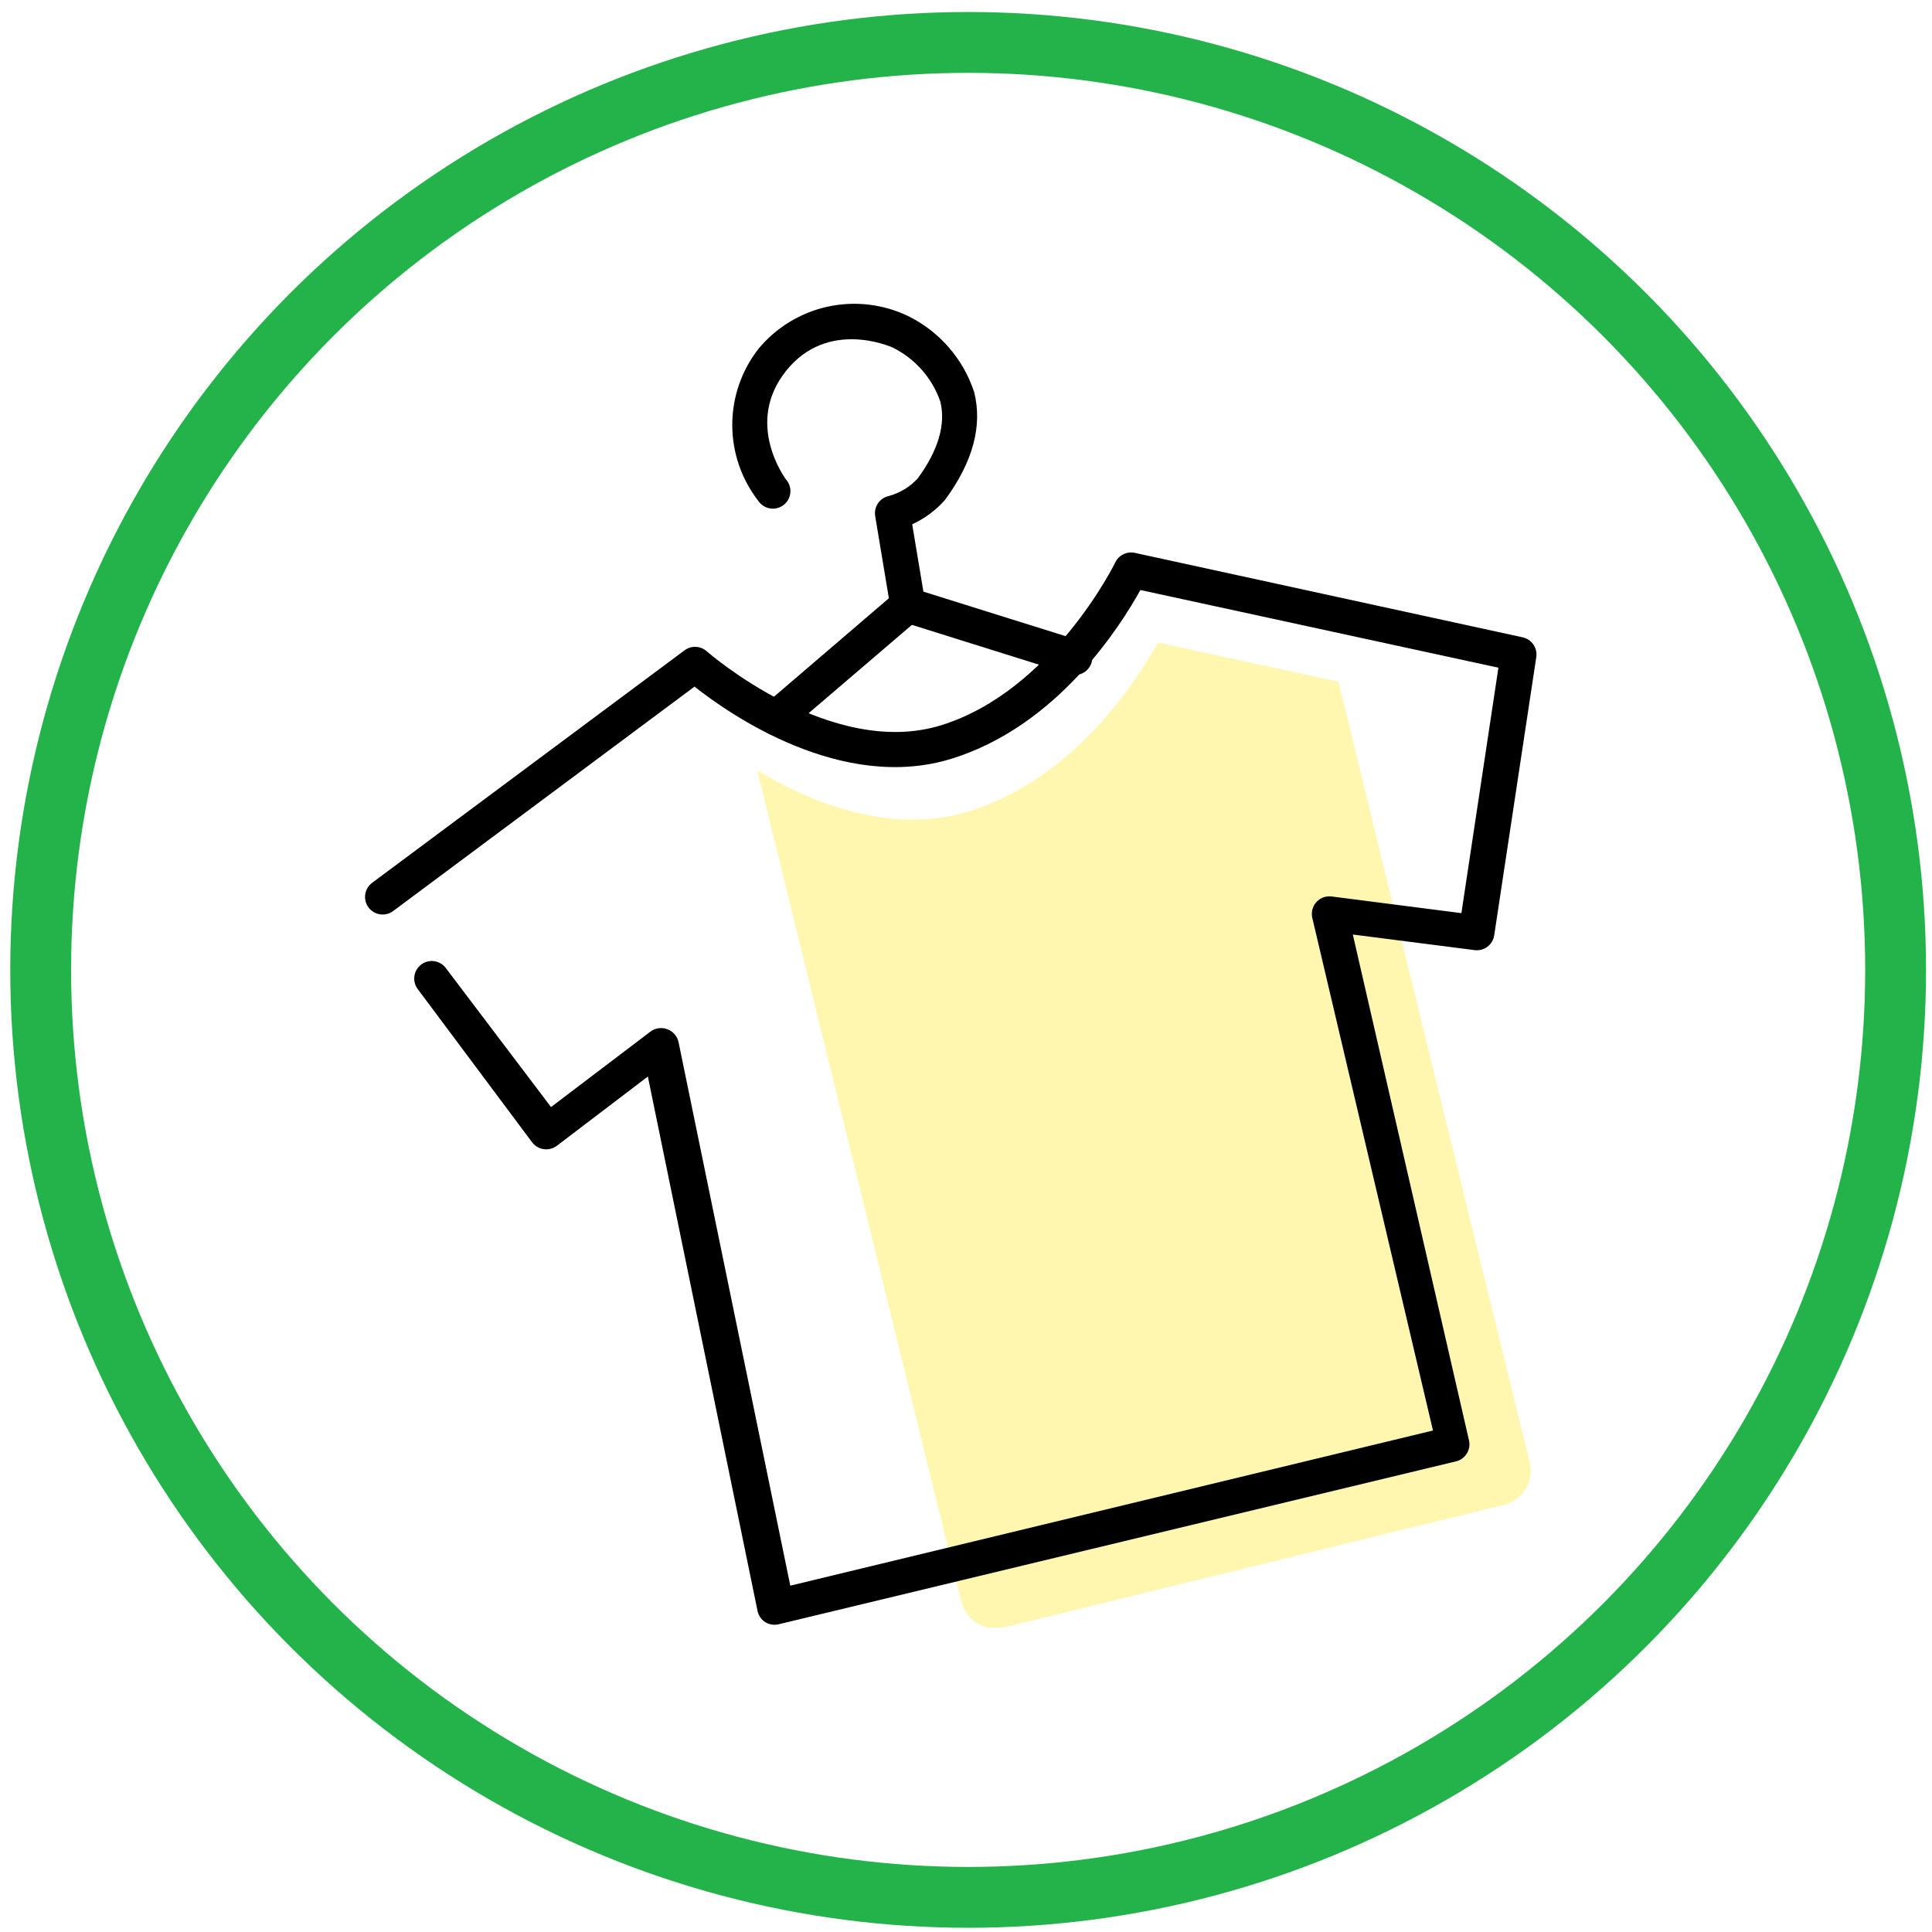
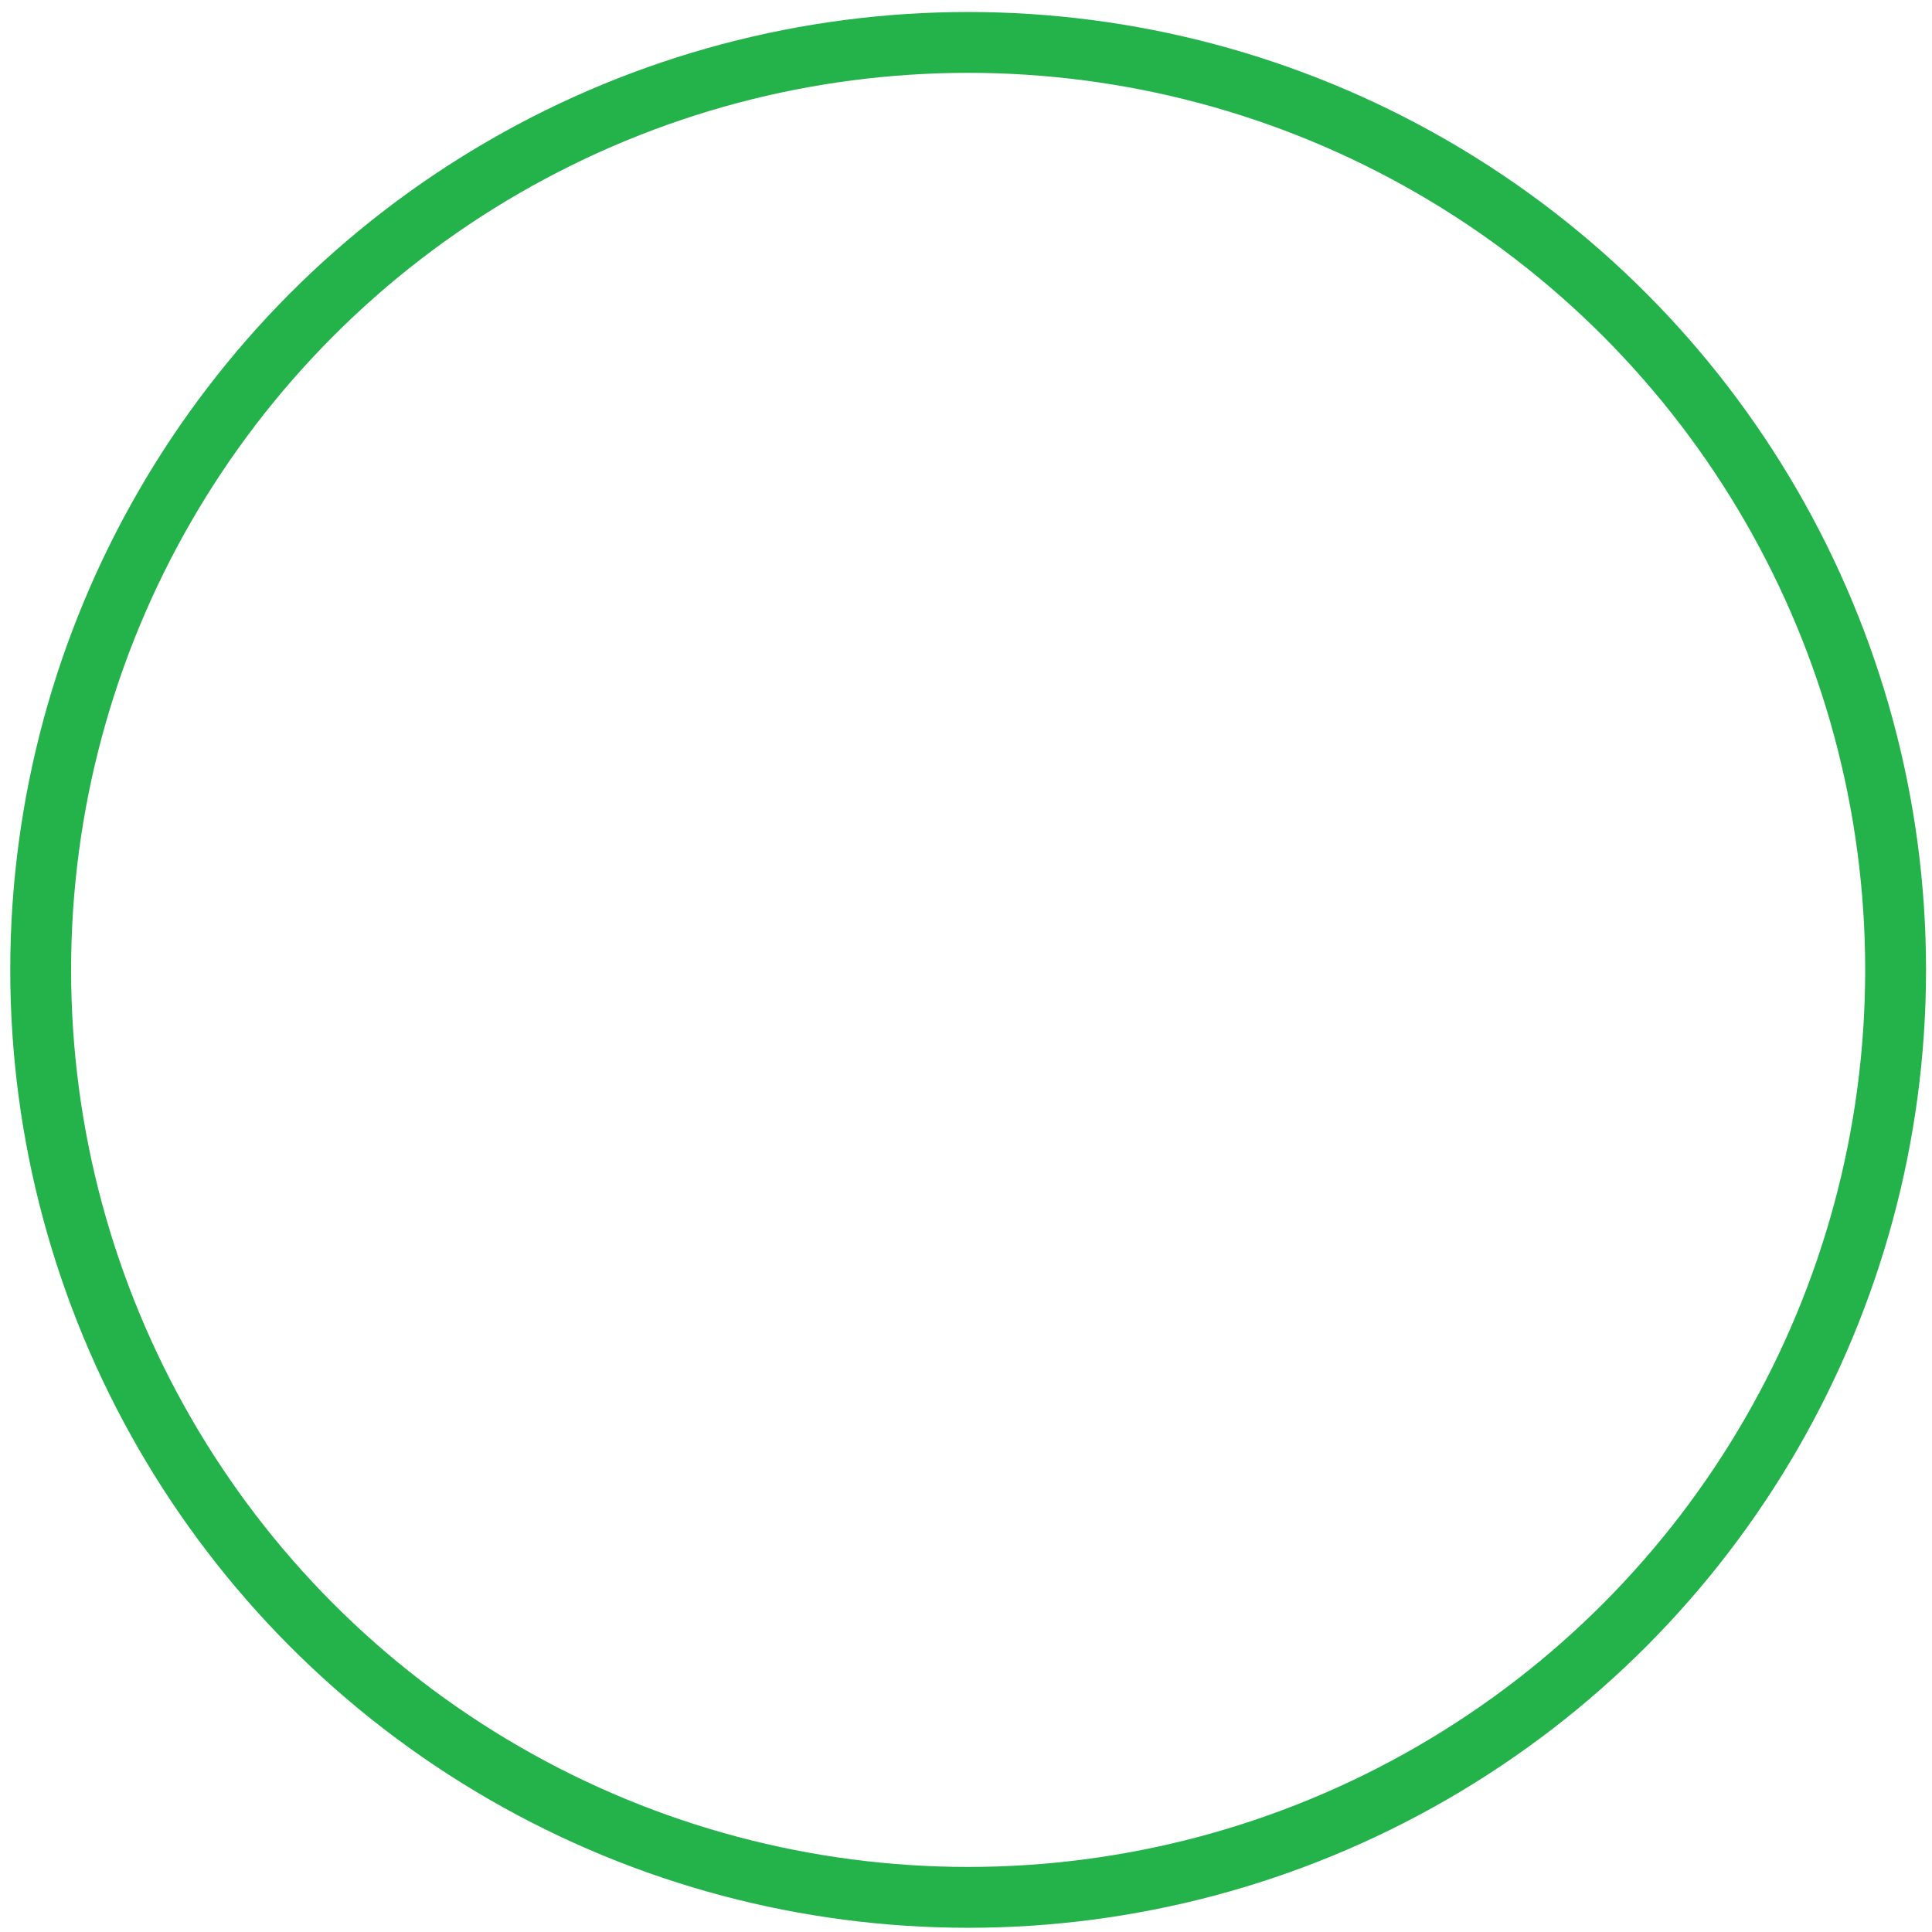
<svg xmlns="http://www.w3.org/2000/svg" width="127" height="127" viewBox="0 0 127 127" fill="none">
  <circle cx="63.641" cy="63.756" r="60.967" stroke="#24B34B" stroke-width="4" />
  <g clip-path="url(#clip0_915_2)">
    <g opacity="0.6">
-       <path opacity="0.6" d="M100.539 96.063L92.387 62.849L87.982 44.813L76.117 42.243C74.838 44.548 70.71 51.151 63.722 53.329C58.487 54.943 53.195 52.696 49.782 50.644L62.88 104.027L63.203 105.283C63.275 105.577 63.404 105.855 63.583 106.099C63.762 106.344 63.988 106.551 64.247 106.708C64.506 106.866 64.794 106.97 65.094 107.017C65.393 107.063 65.699 107.049 65.994 106.977L98.901 98.91C99.197 98.832 99.475 98.697 99.717 98.511C99.96 98.326 100.164 98.094 100.316 97.829C100.468 97.564 100.567 97.271 100.605 96.968C100.643 96.665 100.621 96.357 100.539 96.063Z" fill="#FFE923" />
-     </g>
-     <path d="M50.923 106.804C50.704 106.807 50.488 106.747 50.301 106.631C50.17 106.547 50.058 106.437 49.971 106.309C49.883 106.18 49.823 106.035 49.794 105.882L42.587 70.766L36.603 75.319C36.48 75.411 36.341 75.478 36.192 75.515C36.044 75.553 35.889 75.56 35.738 75.538C35.588 75.516 35.443 75.466 35.313 75.389C35.182 75.311 35.068 75.209 34.977 75.088L27.459 65.016C27.276 64.771 27.197 64.464 27.24 64.161C27.283 63.858 27.445 63.586 27.69 63.402C27.934 63.219 28.242 63.14 28.545 63.183C28.847 63.226 29.12 63.388 29.304 63.633L36.222 72.772L42.737 67.828C42.898 67.701 43.089 67.619 43.292 67.591C43.494 67.562 43.701 67.588 43.89 67.666C44.07 67.736 44.23 67.849 44.355 67.996C44.48 68.143 44.566 68.319 44.605 68.507L51.95 104.234L94.197 94.035L86.264 60.337C86.221 60.154 86.223 59.964 86.27 59.783C86.317 59.602 86.408 59.435 86.534 59.297C86.66 59.158 86.817 59.052 86.993 58.989C87.17 58.925 87.359 58.905 87.544 58.931L96.065 60.025L98.498 43.891L74.964 38.785C73.684 41.09 69.557 47.705 62.558 49.872C55.351 52.108 47.972 46.968 45.654 45.135L25.845 59.887C25.599 60.07 25.29 60.149 24.986 60.104C24.682 60.06 24.408 59.897 24.225 59.651C24.041 59.405 23.963 59.096 24.008 58.792C24.052 58.489 24.215 58.215 24.461 58.032L44.997 42.75C45.209 42.591 45.469 42.51 45.733 42.521C45.998 42.531 46.251 42.633 46.45 42.807C46.53 42.877 54.613 49.93 61.877 47.671C69.141 45.412 73.269 37.068 73.304 36.987C73.414 36.749 73.601 36.555 73.836 36.438C74.071 36.32 74.339 36.287 74.595 36.342L100.101 41.897C100.384 41.961 100.633 42.129 100.798 42.368C100.962 42.608 101.03 42.9 100.988 43.188L98.221 61.489C98.175 61.785 98.016 62.051 97.777 62.232C97.539 62.413 97.239 62.493 96.941 62.457L88.928 61.431L96.561 94.669C96.597 94.816 96.603 94.969 96.58 95.12C96.556 95.27 96.504 95.414 96.424 95.543C96.345 95.673 96.241 95.785 96.118 95.875C95.995 95.964 95.855 96.028 95.708 96.063L51.189 106.77C51.102 106.793 51.013 106.805 50.923 106.804Z" fill="black" />
+       </g>
    <path d="M51.027 48.339C50.861 48.339 50.696 48.303 50.545 48.234C50.394 48.164 50.259 48.062 50.151 47.936C50.053 47.821 49.978 47.688 49.931 47.544C49.884 47.4 49.866 47.248 49.878 47.097C49.889 46.946 49.931 46.799 49.999 46.664C50.068 46.529 50.163 46.409 50.278 46.311L58.43 39.327L57.53 33.922C57.482 33.631 57.547 33.333 57.712 33.088C57.877 32.844 58.13 32.672 58.418 32.608C59.149 32.411 59.808 32.012 60.321 31.456C61.67 29.623 62.189 27.894 61.808 26.385C61.27 24.842 60.148 23.572 58.683 22.847C58.522 22.777 54.406 20.956 51.673 24.379C48.94 27.802 51.569 31.375 51.673 31.525C51.777 31.643 51.855 31.781 51.903 31.931C51.951 32.081 51.968 32.239 51.953 32.396C51.938 32.552 51.891 32.704 51.815 32.842C51.738 32.979 51.635 33.1 51.51 33.196C51.386 33.292 51.243 33.362 51.09 33.401C50.938 33.44 50.779 33.447 50.623 33.422C50.468 33.397 50.319 33.341 50.186 33.256C50.054 33.172 49.94 33.061 49.851 32.931C48.739 31.502 48.136 29.744 48.136 27.935C48.136 26.125 48.739 24.367 49.851 22.939C51.01 21.535 52.605 20.559 54.383 20.164C56.16 19.77 58.019 19.98 59.663 20.761C60.689 21.26 61.604 21.96 62.355 22.82C63.105 23.679 63.676 24.679 64.034 25.762C64.599 27.987 63.953 30.372 62.12 32.862C61.521 33.541 60.786 34.086 59.963 34.464L60.817 39.592C60.85 39.789 60.831 39.992 60.763 40.18C60.694 40.368 60.577 40.535 60.425 40.664L51.777 48.063C51.568 48.241 51.302 48.339 51.027 48.339Z" fill="black" />
-     <path d="M70.456 44.317C70.338 44.316 70.222 44.296 70.11 44.26L59.329 40.883C59.041 40.788 58.803 40.583 58.665 40.314C58.526 40.044 58.5 39.731 58.591 39.442C58.681 39.15 58.884 38.906 59.154 38.764C59.425 38.621 59.74 38.592 60.032 38.681L70.813 42.058C70.965 42.081 71.11 42.133 71.242 42.212C71.373 42.291 71.487 42.395 71.578 42.518C71.669 42.641 71.735 42.781 71.772 42.929C71.809 43.078 71.816 43.232 71.793 43.384C71.771 43.535 71.719 43.68 71.639 43.812C71.561 43.943 71.457 44.057 71.334 44.148C71.21 44.239 71.07 44.305 70.922 44.342C70.773 44.379 70.619 44.386 70.468 44.363L70.456 44.317Z" fill="black" />
  </g>
  <defs>
    <clipPath id="clip0_915_2">
-       <rect width="77" height="87" fill="white" transform="translate(24 20)" />
-     </clipPath>
+       </clipPath>
  </defs>
</svg>